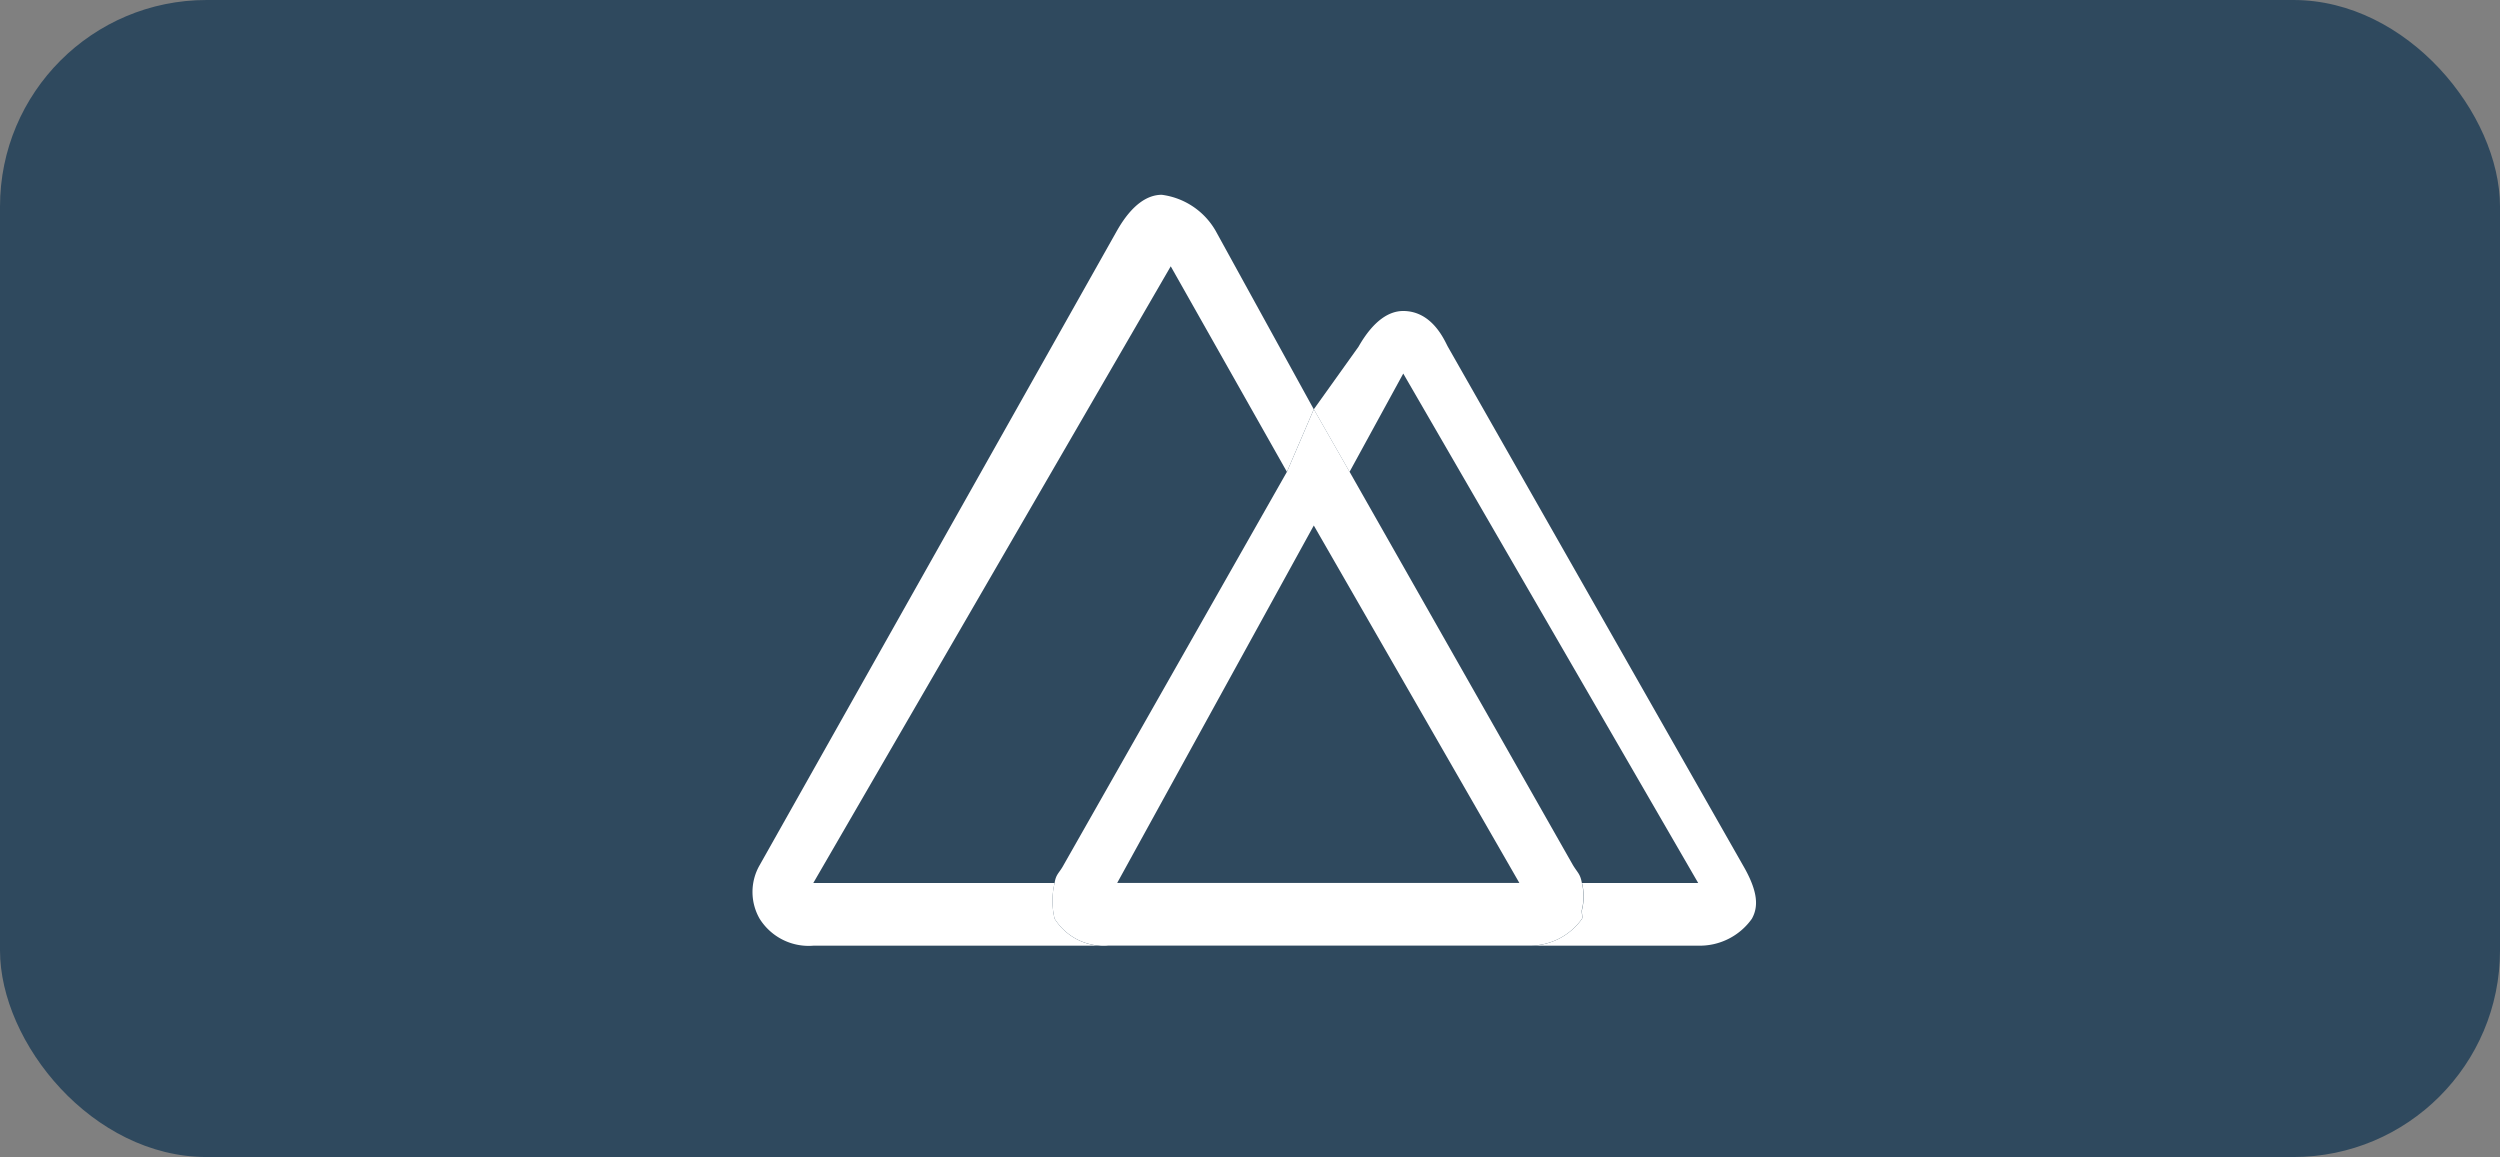
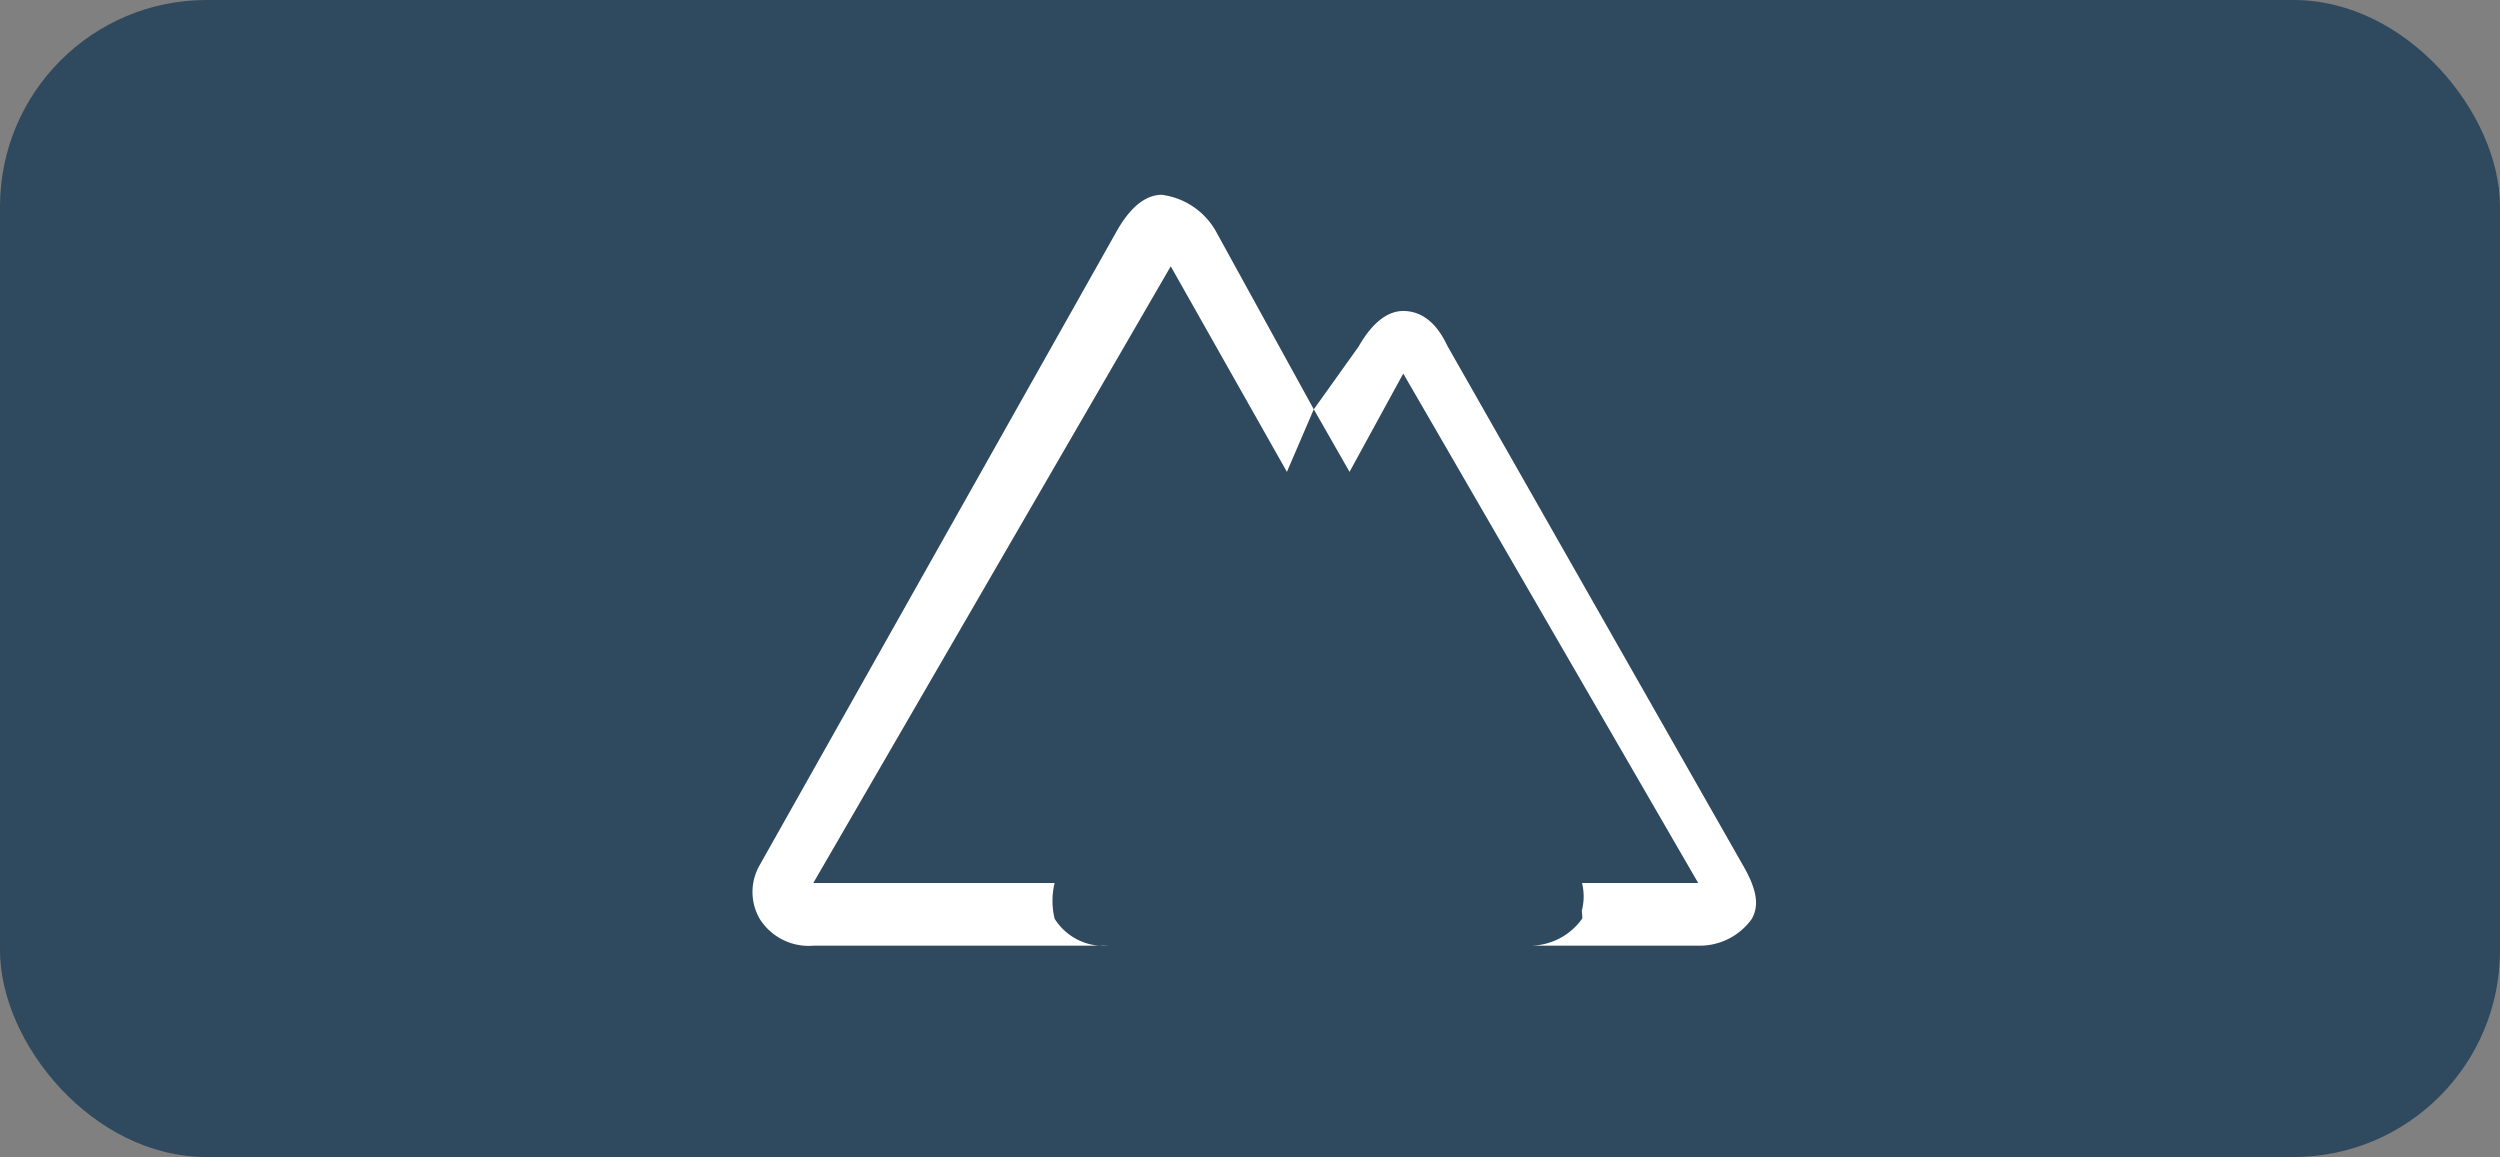
<svg xmlns="http://www.w3.org/2000/svg" width="121" height="56" viewBox="0 0 121 56">
  <rect x="0" y="0" width="121" height="56" fill="#808080" stroke="none" />
  <g id="nuxt" transform="translate(0 -0.437)">
    <rect id="box" width="121" height="56" rx="10" transform="translate(0 0.437)" fill="#2f495e" />
    <g id="nuxt-icon" transform="translate(36.418 9.865)">
      <g id="Group_7" data-name="Group 7" transform="translate(0 0)">
        <path id="Path_89" data-name="Path 89" d="M14.815,34.585c-.036-.064.028.068,0,0a3.66,3.66,0,0,1,0-1.73H3.135l17.3-29.847,5.623,9.949,1.3-3.028L22.6,1.277a3.533,3.533,0,0,0-2.6-1.73c-.644,0-1.412.412-2.163,1.73L.54,31.99a2.6,2.6,0,0,0,0,2.6,2.8,2.8,0,0,0,2.6,1.3H17.41A2.8,2.8,0,0,1,14.815,34.585Z" transform="translate(-0.189 0.453)" fill="#fff" fill-rule="evenodd" />
        <path id="Path_90" data-name="Path 90" d="M164.4,55.21,150.123,30.121c-.147-.264-.733-1.73-2.163-1.73-.644,0-1.412.412-2.163,1.73l-2.163,3.028,1.73,3.028,2.6-4.758,14.275,24.657h-5.623a2.71,2.71,0,0,1,0,1.3c-.03.086.044.353,0,.433h0a3.094,3.094,0,0,1-2.6,1.3h8.219a3.089,3.089,0,0,0,2.6-1.3C165.15,57.247,165.163,56.518,164.4,55.21Z" transform="translate(-116.464 -22.767)" fill="#fff" fill-rule="evenodd" />
-         <path id="Path_91" data-name="Path 91" d="M102.1,78.233h0c.044-.079-.03-.347,0-.433a2.709,2.709,0,0,0,0-1.3c-.079-.441-.2-.481-.433-.865L90.857,56.6l-1.73-3.028-1.3,3.028L77.014,75.637c-.209.389-.367.428-.433.865a3.665,3.665,0,0,0,0,1.73c.028.068-.036-.064,0,0a2.8,2.8,0,0,0,2.6,1.3H99.508a3.079,3.079,0,0,0,2.6-1.3ZM89.126,59.2l9.949,17.3H79.61Z" transform="translate(-61.956 -43.194)" fill="#fff" fill-rule="evenodd" />
      </g>
    </g>
  </g>
</svg>